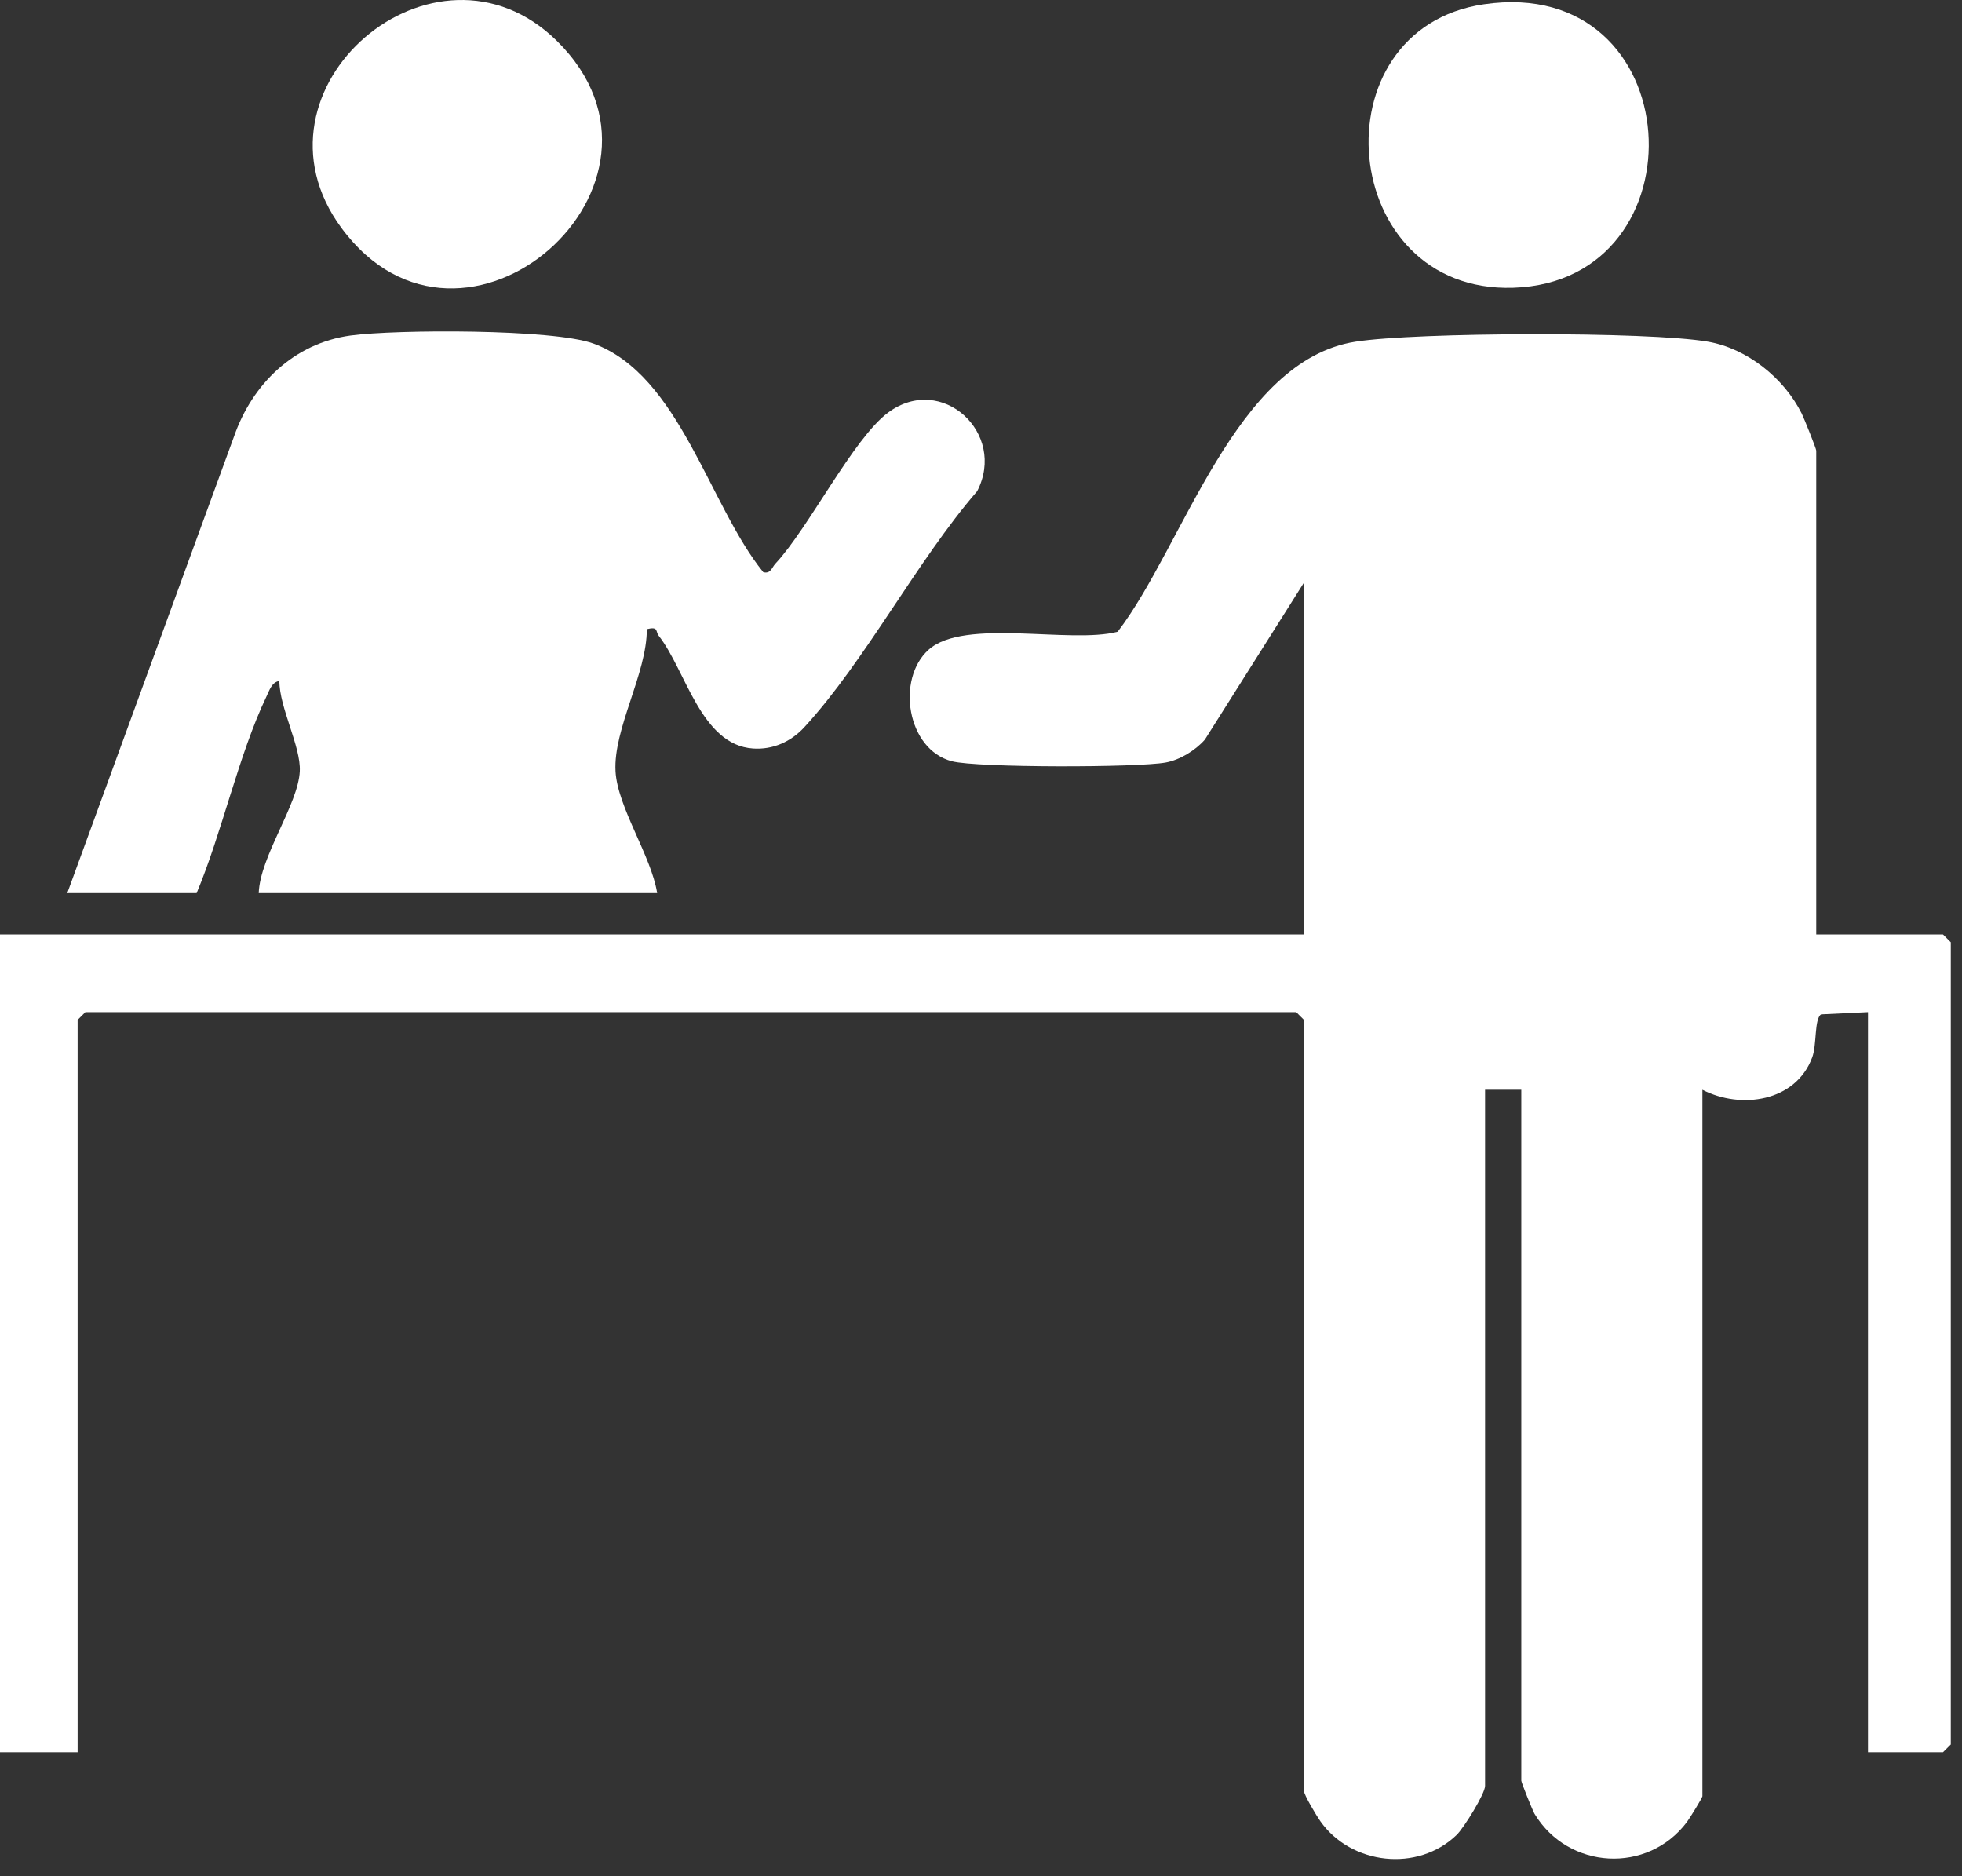
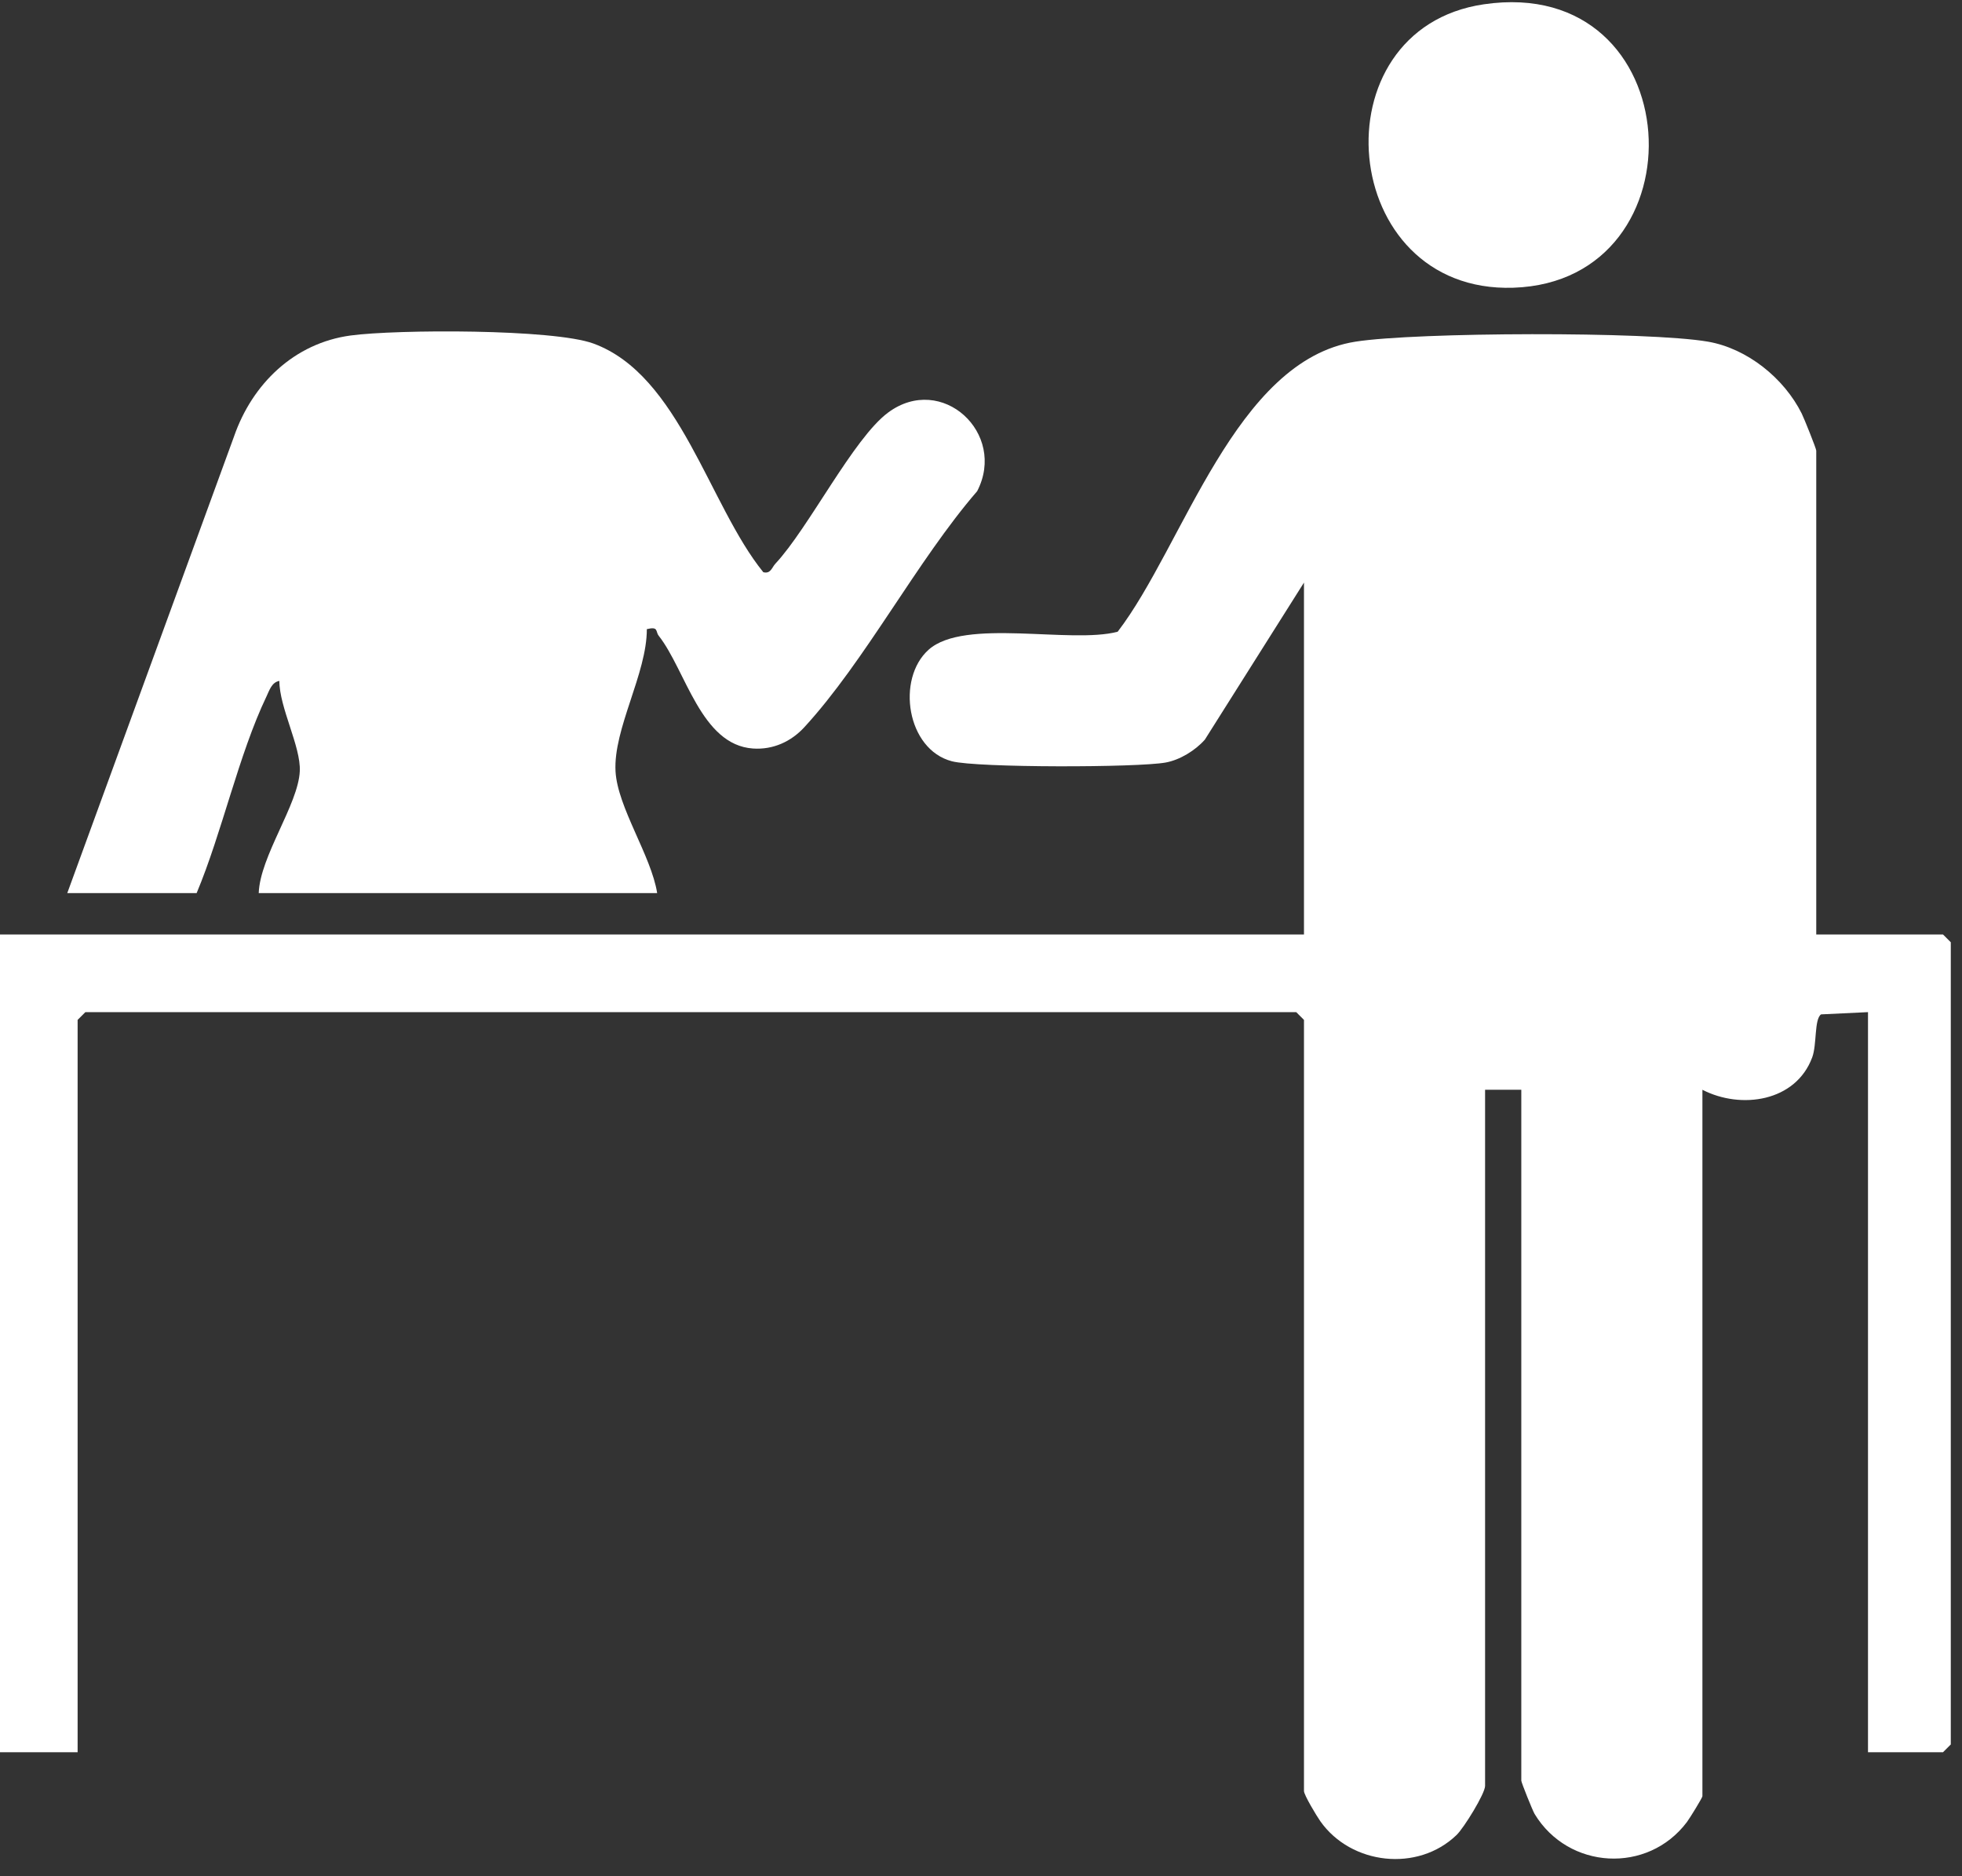
<svg xmlns="http://www.w3.org/2000/svg" width="91" height="87" viewBox="0 0 91 87" fill="none">
  <rect x="0" y="0" width="91" height="87" fill="#333333" stroke="none" />
  <path d="M90.12 43.336H84.24V20.896C84.24 20.803 83.675 19.396 83.564 19.173C82.745 17.537 81.04 16.158 79.213 15.843C76.439 15.365 65.694 15.4 62.868 15.844C57.287 16.721 54.9 25.308 51.839 29.295C49.658 29.873 44.732 28.647 43.072 30.128C41.559 31.478 42.053 34.76 44.153 35.303C45.337 35.609 52.758 35.598 54.064 35.361C54.724 35.241 55.439 34.802 55.883 34.299L60.48 27.016V43.336H0V81.256H3.6V47.296L3.96 46.936H60.12L60.48 47.296V83.056C60.48 83.239 61.067 84.213 61.239 84.457C62.666 86.479 65.757 86.831 67.558 85.094C67.893 84.772 68.88 83.178 68.88 82.816V50.536H70.56V82.576C70.56 82.659 71.084 83.964 71.177 84.119C72.744 86.705 76.421 86.911 78.24 84.496C78.373 84.318 78.96 83.366 78.96 83.296V50.536C80.748 51.458 83.292 51.095 84.054 49.03C84.274 48.434 84.143 47.264 84.463 47.04L86.64 46.936V81.256H90.12L90.48 80.896V43.696L90.12 43.336Z" fill="#FFFFFF" />
  <path d="M12.36 32.296C12.494 32.017 12.602 31.637 12.957 31.576C12.959 32.822 13.955 34.612 13.905 35.758C13.837 37.301 12.059 39.71 12 41.416H30.48C30.209 39.691 28.64 37.437 28.549 35.768C28.441 33.796 30.006 31.234 30.001 29.175C30.555 29.04 30.396 29.283 30.55 29.479C31.812 31.085 32.506 34.544 34.924 34.711C35.849 34.775 36.688 34.396 37.307 33.722C40.128 30.654 42.532 26.005 45.322 22.778C46.712 20.094 43.682 17.289 41.194 19.13C39.579 20.326 37.511 24.483 35.964 26.139C35.798 26.316 35.75 26.622 35.403 26.535C32.877 23.421 31.529 17.398 27.524 15.931C25.661 15.249 18.402 15.27 16.262 15.558C13.644 15.911 11.7 17.804 10.857 20.233L3.12 41.416H9.12C10.303 38.596 11.066 35.001 12.36 32.296Z" fill="#FFFFFF" />
-   <path d="M25.834 1.902C20.202 -3.655 11.061 4.104 15.84 10.576C21.48 18.211 32.527 8.504 25.834 1.902Z" fill="#FFFFFF" />
  <path d="M70.186 13.343C79.115 13.055 78.418 -1.208 68.823 0.199C60.991 1.347 62.031 13.606 70.186 13.343Z" fill="#FFFFFF" />
</svg>